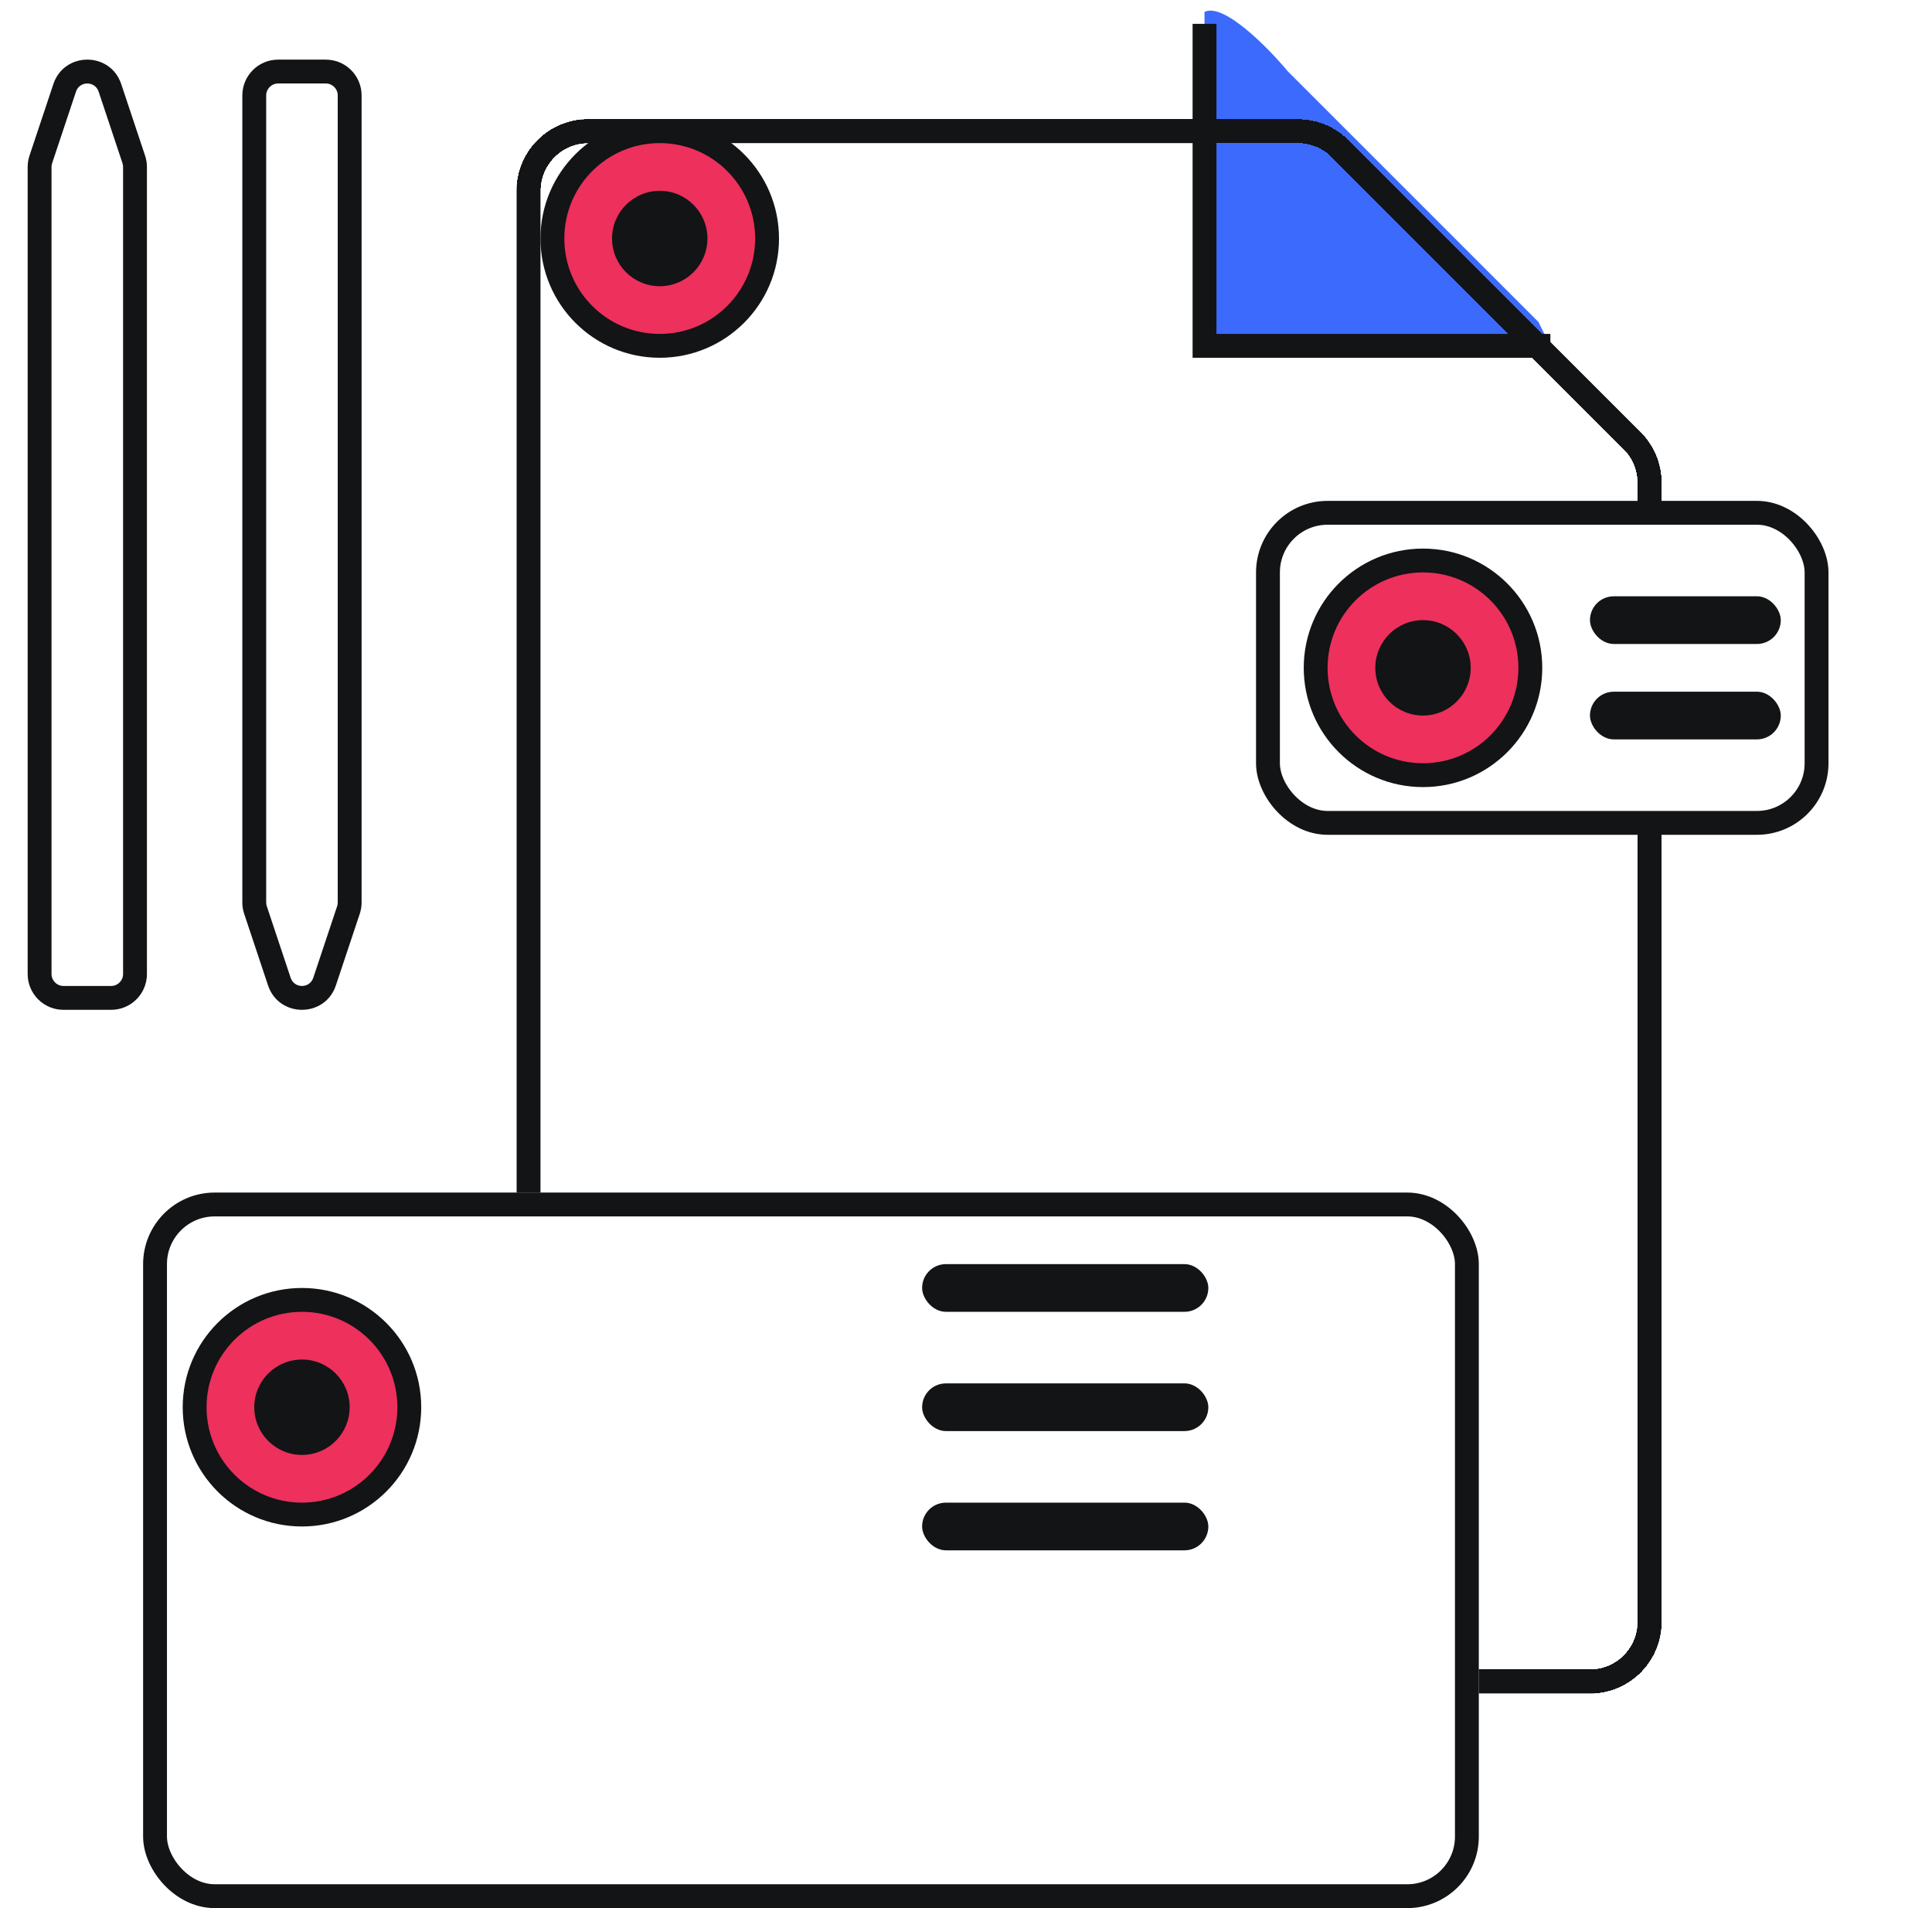
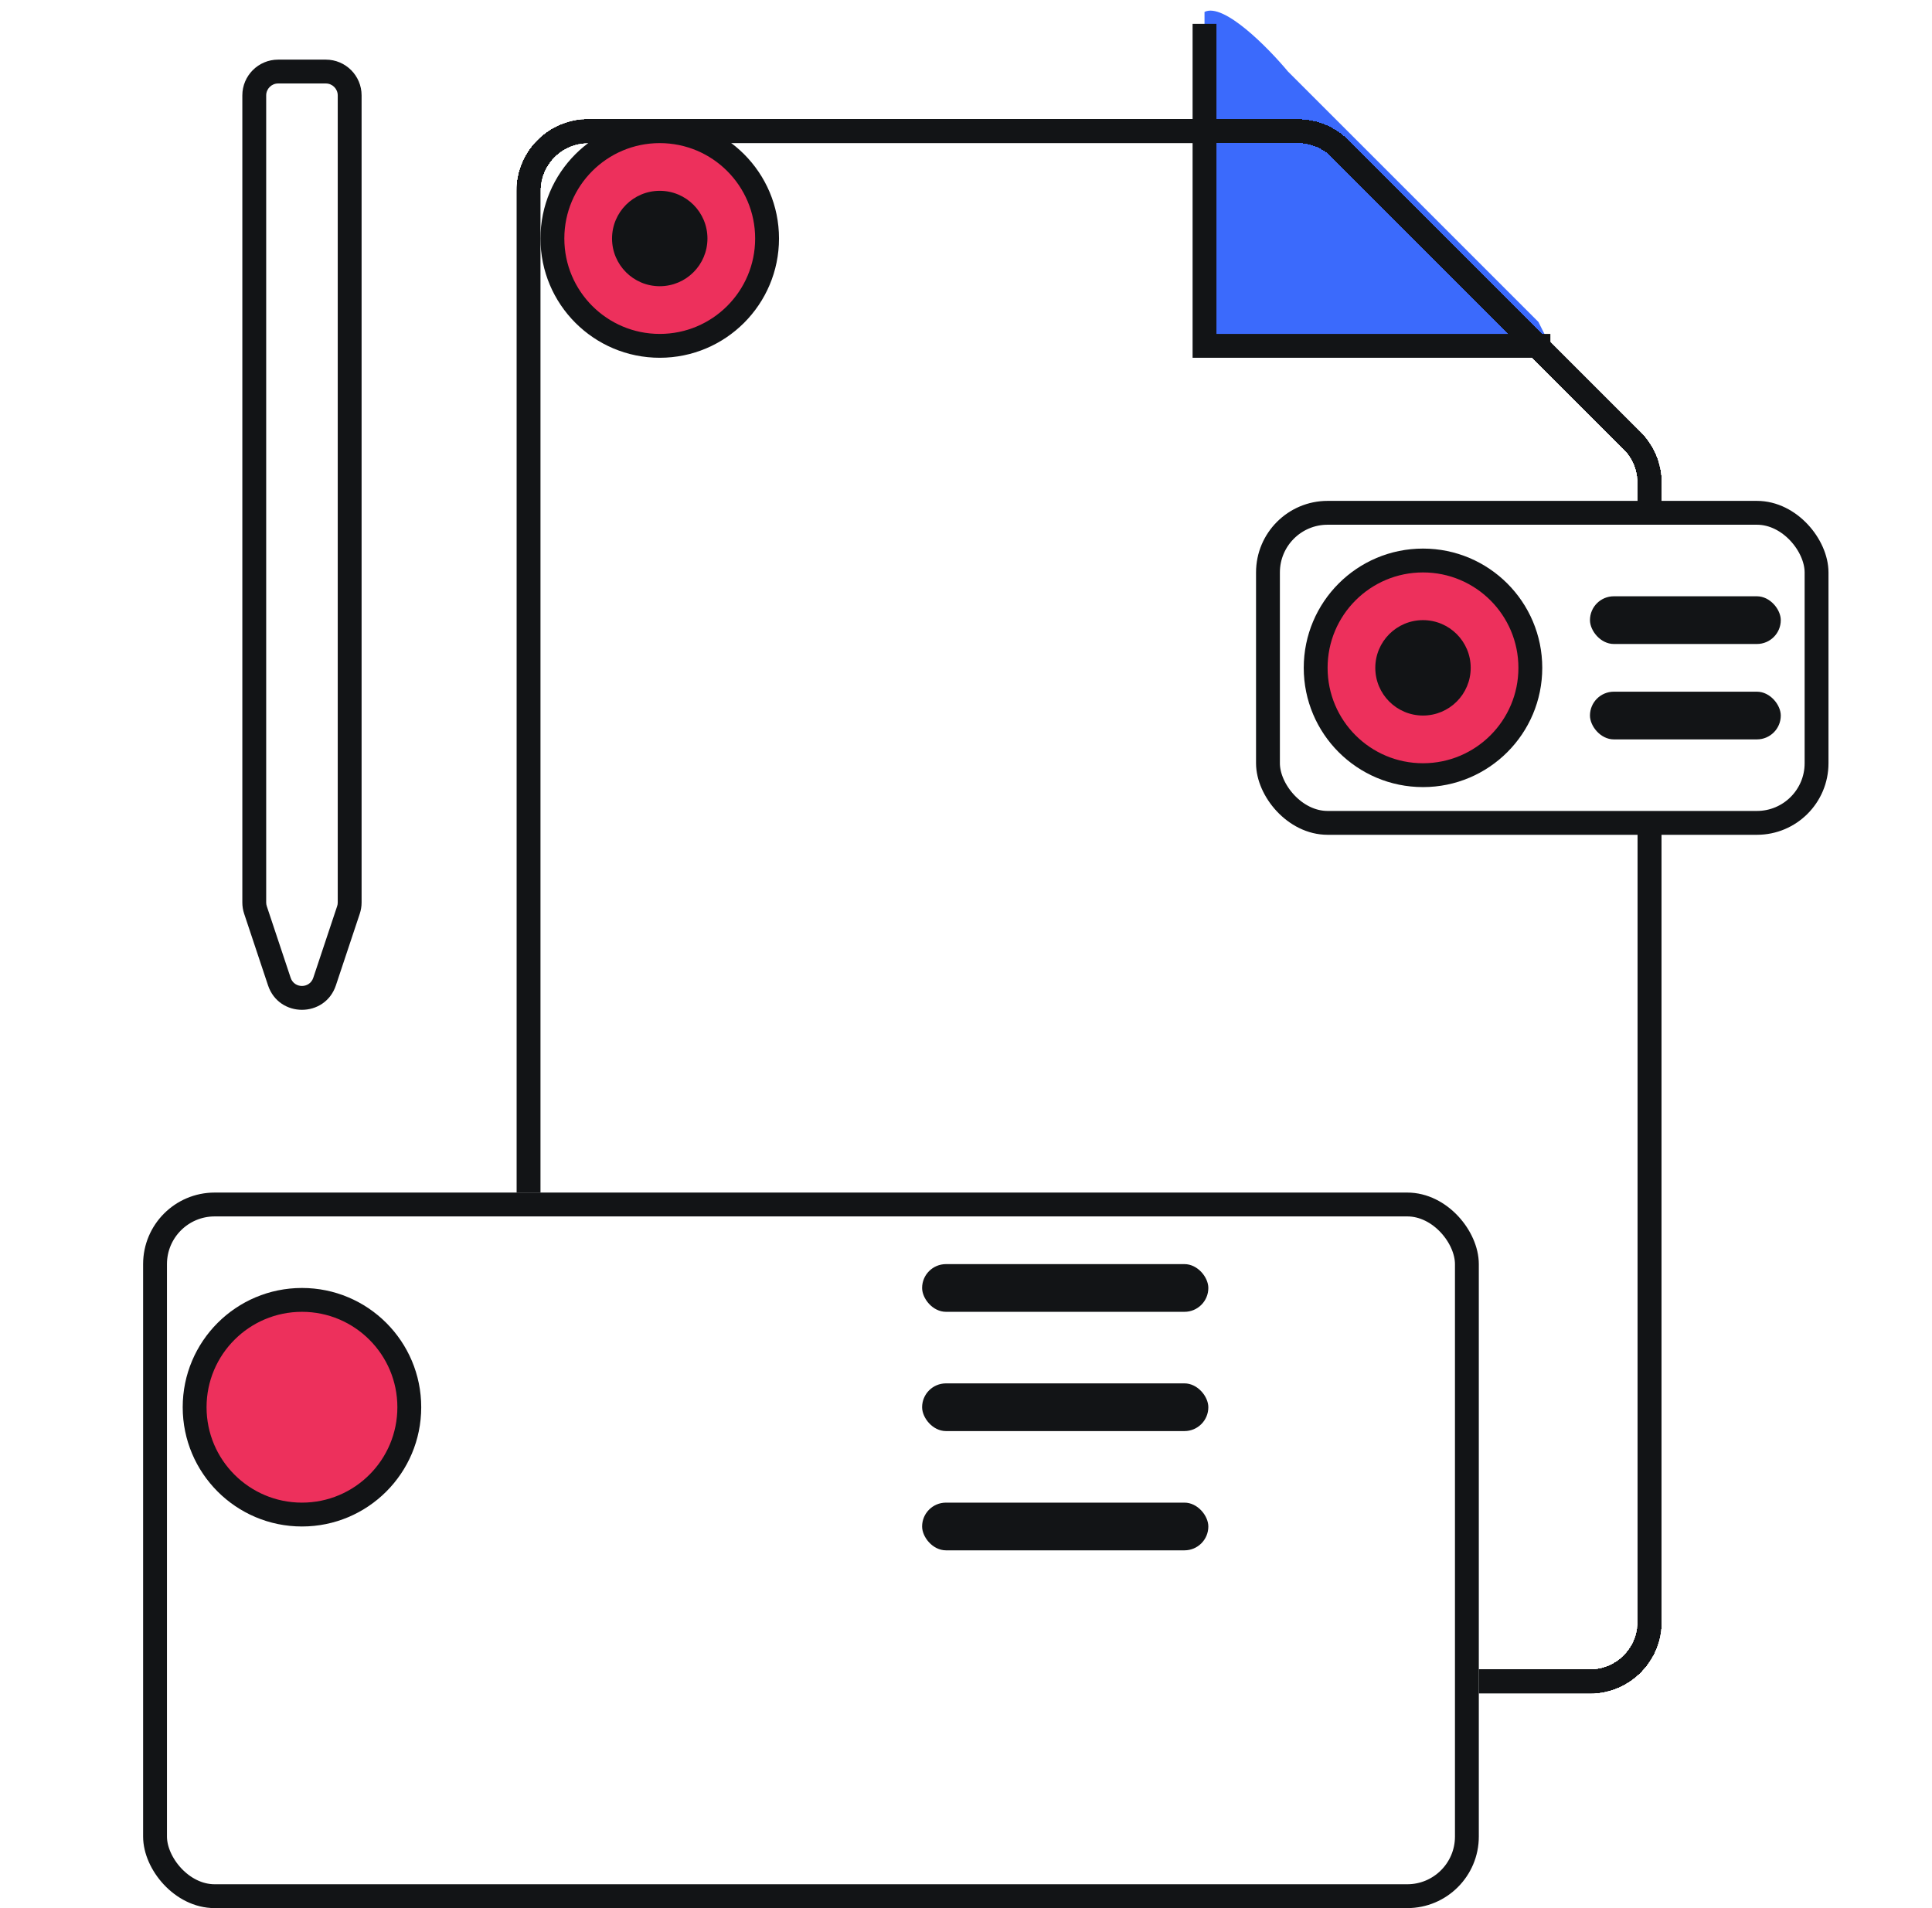
<svg xmlns="http://www.w3.org/2000/svg" width="81" height="80" viewBox="0 0 81 80" fill="none">
-   <rect width="80" height="80" transform="translate(0.66)" fill="white" />
  <g filter="url(#filter0_d_892_1163)">
    <path d="M52.539 0.879C51.976 0.316 51.213 0 50.417 0H20.66C19.003 0 17.66 1.343 17.66 3V63C17.66 64.657 19.003 66 20.66 66H62.66C64.317 66 65.66 64.657 65.66 63V15.243C65.66 14.447 65.344 13.684 64.781 13.121L52.539 0.879Z" fill="white" />
    <path d="M50.417 0.5C51.081 0.5 51.716 0.763 52.185 1.232L64.428 13.475C64.897 13.944 65.16 14.58 65.16 15.243V63C65.16 64.381 64.041 65.5 62.66 65.5H20.66C19.279 65.5 18.16 64.381 18.16 63V3C18.16 1.619 19.279 0.5 20.66 0.5H50.417Z" stroke="#121416" />
  </g>
  <path d="M50.5 14.5V0.5C51.3 0.1 53.167 2 54 3L64.5 13.5L65 14.5H50.5Z" fill="#3B6AFC" />
  <g filter="url(#filter1_d_892_1163)">
    <path d="M50.417 0.5C51.081 0.5 51.716 0.763 52.185 1.232L64.428 13.475C64.897 13.944 65.16 14.58 65.16 15.243V63C65.16 64.381 64.041 65.5 62.66 65.5H20.66C19.279 65.5 18.16 64.381 18.16 63V3C18.16 1.619 19.279 0.5 20.66 0.5H50.417Z" stroke="#121416" shape-rendering="crispEdges" />
  </g>
  <rect x="53.16" y="21.5" width="23" height="13" rx="2.5" fill="white" stroke="#121416" />
  <path d="M44.97 59.031C43.385 59.031 41.801 59.031 40.216 59.031C39.335 59.031 38.903 58.705 38.883 58.066C38.862 57.428 39.322 57.032 40.241 57.032C43.435 57.032 46.627 57.032 49.821 57.032C50.371 57.032 50.874 57.134 51.069 57.738C51.295 58.444 50.82 59.019 49.962 59.031C48.293 59.058 46.632 59.031 44.97 59.031Z" fill="#121416" />
-   <path d="M44.972 61.985C46.607 61.985 48.241 61.985 49.876 61.985C50.693 61.985 51.098 62.327 51.1 62.958C51.103 63.59 50.7 63.957 49.885 63.959C46.64 63.975 43.395 63.975 40.15 63.959C39.292 63.959 38.862 63.576 38.883 62.926C38.903 62.277 39.304 61.987 40.141 61.983C41.753 61.978 43.374 61.985 44.972 61.985Z" fill="#121416" />
+   <path d="M44.972 61.985C46.607 61.985 48.241 61.985 49.876 61.985C51.103 63.59 50.7 63.957 49.885 63.959C46.64 63.975 43.395 63.975 40.15 63.959C39.292 63.959 38.862 63.576 38.883 62.926C38.903 62.277 39.304 61.987 40.141 61.983C41.753 61.978 43.374 61.985 44.972 61.985Z" fill="#121416" />
  <path d="M44.985 68.881C43.378 68.881 41.768 68.881 40.161 68.881C39.303 68.881 38.868 68.525 38.884 67.873C38.898 67.264 39.319 66.909 40.138 66.904C43.382 66.894 46.627 66.894 49.873 66.904C50.697 66.904 51.1 67.262 51.107 67.889C51.114 68.516 50.686 68.876 49.816 68.881C48.205 68.888 46.595 68.881 44.985 68.881Z" fill="#121416" />
  <g filter="url(#filter2_d_892_1163)">
    <rect x="2" y="45" width="56" height="30" rx="3" fill="white" />
    <rect x="2.5" y="45.5" width="55" height="29" rx="2.5" stroke="#121416" />
  </g>
  <circle cx="12.66" cy="59" r="4.5" fill="#ED305C" stroke="#121416" />
-   <circle cx="12.66" cy="59" r="2" fill="#121416" />
  <circle cx="59.66" cy="28" r="4.5" fill="#ED305C" stroke="#121416" />
  <circle cx="59.66" cy="28" r="2" fill="#121416" />
  <circle cx="27.66" cy="10" r="4.5" fill="#ED305C" stroke="#121416" />
  <circle cx="27.66" cy="10" r="2" fill="#121416" />
  <rect x="38.66" y="63" width="12" height="2" rx="1" fill="#121416" />
  <rect x="38.66" y="58" width="12" height="2" rx="1" fill="#121416" />
  <rect x="38.66" y="53" width="12" height="2" rx="1" fill="#121416" />
  <path fill-rule="evenodd" clip-rule="evenodd" d="M51 1H50V14V15H51H65V14H51V1Z" fill="#121416" />
  <rect x="66.66" y="25" width="8" height="2" rx="1" fill="#121416" />
  <rect x="66.66" y="29" width="8" height="2" rx="1" fill="#121416" />
  <path fill-rule="evenodd" clip-rule="evenodd" d="M11.66 3C11.108 3 10.66 3.448 10.66 4V37.838C10.66 37.945 10.678 38.052 10.711 38.154L11.711 41.154C12.015 42.066 13.305 42.066 13.609 41.154L14.609 38.154C14.643 38.052 14.66 37.945 14.66 37.838V4C14.66 3.448 14.212 3 13.66 3H11.66Z" fill="white" />
  <path d="M14.609 38.154L15.083 38.312L14.609 38.154ZM11.711 41.154L11.237 41.312L11.711 41.154ZM10.711 38.154L10.237 38.312L10.711 38.154ZM11.16 4C11.16 3.724 11.384 3.5 11.66 3.5V2.5C10.832 2.5 10.16 3.172 10.16 4H11.16ZM11.16 37.838V4H10.16V37.838H11.16ZM10.237 38.312L11.237 41.312L12.186 40.996L11.186 37.996L10.237 38.312ZM14.083 41.312L15.083 38.312L14.134 37.996L13.134 40.996L14.083 41.312ZM14.16 4V37.838H15.16V4H14.16ZM13.66 3.5C13.936 3.5 14.16 3.724 14.16 4H15.16C15.16 3.172 14.489 2.5 13.66 2.5V3.5ZM11.66 3.5H13.66V2.5H11.66V3.5ZM15.083 38.312C15.134 38.159 15.16 37.999 15.16 37.838H14.16C14.16 37.892 14.152 37.945 14.134 37.996L15.083 38.312ZM11.237 41.312C11.693 42.68 13.627 42.68 14.083 41.312L13.134 40.996C12.982 41.452 12.338 41.452 12.186 40.996L11.237 41.312ZM10.16 37.838C10.16 37.999 10.186 38.159 10.237 38.312L11.186 37.996C11.169 37.945 11.16 37.892 11.16 37.838H10.16Z" fill="#121416" />
  <path fill-rule="evenodd" clip-rule="evenodd" d="M4.66 41.838C5.212 41.838 5.66 41.39 5.66 40.838L5.66 7C5.66 6.893 5.643 6.786 5.609 6.684L4.609 3.684C4.305 2.772 3.015 2.772 2.711 3.684L1.711 6.684C1.677 6.786 1.66 6.893 1.66 7L1.66 40.838C1.66 41.39 2.108 41.838 2.66 41.838L4.66 41.838Z" fill="white" />
-   <path d="M4.66 41.838L4.66 42.338L4.66 41.838ZM2.66 41.838L2.66 41.338L2.66 41.838ZM1.711 6.684L1.237 6.526L1.711 6.684ZM4.609 3.684L5.083 3.526L4.609 3.684ZM5.609 6.684L6.083 6.526L5.609 6.684ZM5.16 40.838C5.16 41.114 4.936 41.338 4.66 41.338L4.66 42.338C5.489 42.338 6.16 41.666 6.16 40.838L5.16 40.838ZM5.16 7L5.16 40.838L6.16 40.838L6.16 7L5.16 7ZM6.083 6.526L5.083 3.526L4.135 3.842L5.135 6.842L6.083 6.526ZM2.237 3.526L1.237 6.526L2.186 6.842L3.186 3.842L2.237 3.526ZM2.16 40.838L2.16 7L1.16 7L1.16 40.838L2.16 40.838ZM2.66 41.338C2.384 41.338 2.16 41.114 2.16 40.838L1.16 40.838C1.16 41.666 1.832 42.338 2.66 42.338L2.66 41.338ZM4.66 41.338L2.66 41.338L2.66 42.338L4.66 42.338L4.66 41.338ZM1.237 6.526C1.186 6.679 1.16 6.839 1.16 7L2.16 7C2.16 6.946 2.169 6.893 2.186 6.842L1.237 6.526ZM5.083 3.526C4.627 2.158 2.693 2.158 2.237 3.526L3.186 3.842C3.338 3.386 3.983 3.386 4.135 3.842L5.083 3.526ZM6.16 7C6.16 6.839 6.134 6.679 6.083 6.526L5.135 6.842C5.152 6.893 5.16 6.946 5.16 7L6.16 7Z" fill="#121416" />
  <defs>
    <filter id="filter0_d_892_1163" x="17.66" y="0" width="52" height="71" filterUnits="userSpaceOnUse" color-interpolation-filters="sRGB">
      <feFlood flood-opacity="0" result="BackgroundImageFix" />
      <feColorMatrix in="SourceAlpha" type="matrix" values="0 0 0 0 0 0 0 0 0 0 0 0 0 0 0 0 0 0 127 0" result="hardAlpha" />
      <feOffset dx="4" dy="5" />
      <feComposite in2="hardAlpha" operator="out" />
      <feColorMatrix type="matrix" values="0 0 0 0 0 0 0 0 0 0 0 0 0 0 0 0 0 0 1 0" />
      <feBlend mode="normal" in2="BackgroundImageFix" result="effect1_dropShadow_892_1163" />
      <feBlend mode="normal" in="SourceGraphic" in2="effect1_dropShadow_892_1163" result="shape" />
    </filter>
    <filter id="filter1_d_892_1163" x="17.66" y="0" width="52" height="71" filterUnits="userSpaceOnUse" color-interpolation-filters="sRGB">
      <feFlood flood-opacity="0" result="BackgroundImageFix" />
      <feColorMatrix in="SourceAlpha" type="matrix" values="0 0 0 0 0 0 0 0 0 0 0 0 0 0 0 0 0 0 127 0" result="hardAlpha" />
      <feOffset dx="4" dy="5" />
      <feComposite in2="hardAlpha" operator="out" />
      <feColorMatrix type="matrix" values="0 0 0 0 0 0 0 0 0 0 0 0 0 0 0 0 0 0 1 0" />
      <feBlend mode="normal" in2="BackgroundImageFix" result="effect1_dropShadow_892_1163" />
      <feBlend mode="normal" in="SourceGraphic" in2="effect1_dropShadow_892_1163" result="shape" />
    </filter>
    <filter id="filter2_d_892_1163" x="2" y="45" width="60" height="35" filterUnits="userSpaceOnUse" color-interpolation-filters="sRGB">
      <feFlood flood-opacity="0" result="BackgroundImageFix" />
      <feColorMatrix in="SourceAlpha" type="matrix" values="0 0 0 0 0 0 0 0 0 0 0 0 0 0 0 0 0 0 127 0" result="hardAlpha" />
      <feOffset dx="4" dy="5" />
      <feComposite in2="hardAlpha" operator="out" />
      <feColorMatrix type="matrix" values="0 0 0 0 0.071 0 0 0 0 0.078 0 0 0 0 0.086 0 0 0 1 0" />
      <feBlend mode="normal" in2="BackgroundImageFix" result="effect1_dropShadow_892_1163" />
      <feBlend mode="normal" in="SourceGraphic" in2="effect1_dropShadow_892_1163" result="shape" />
    </filter>
  </defs>
</svg>